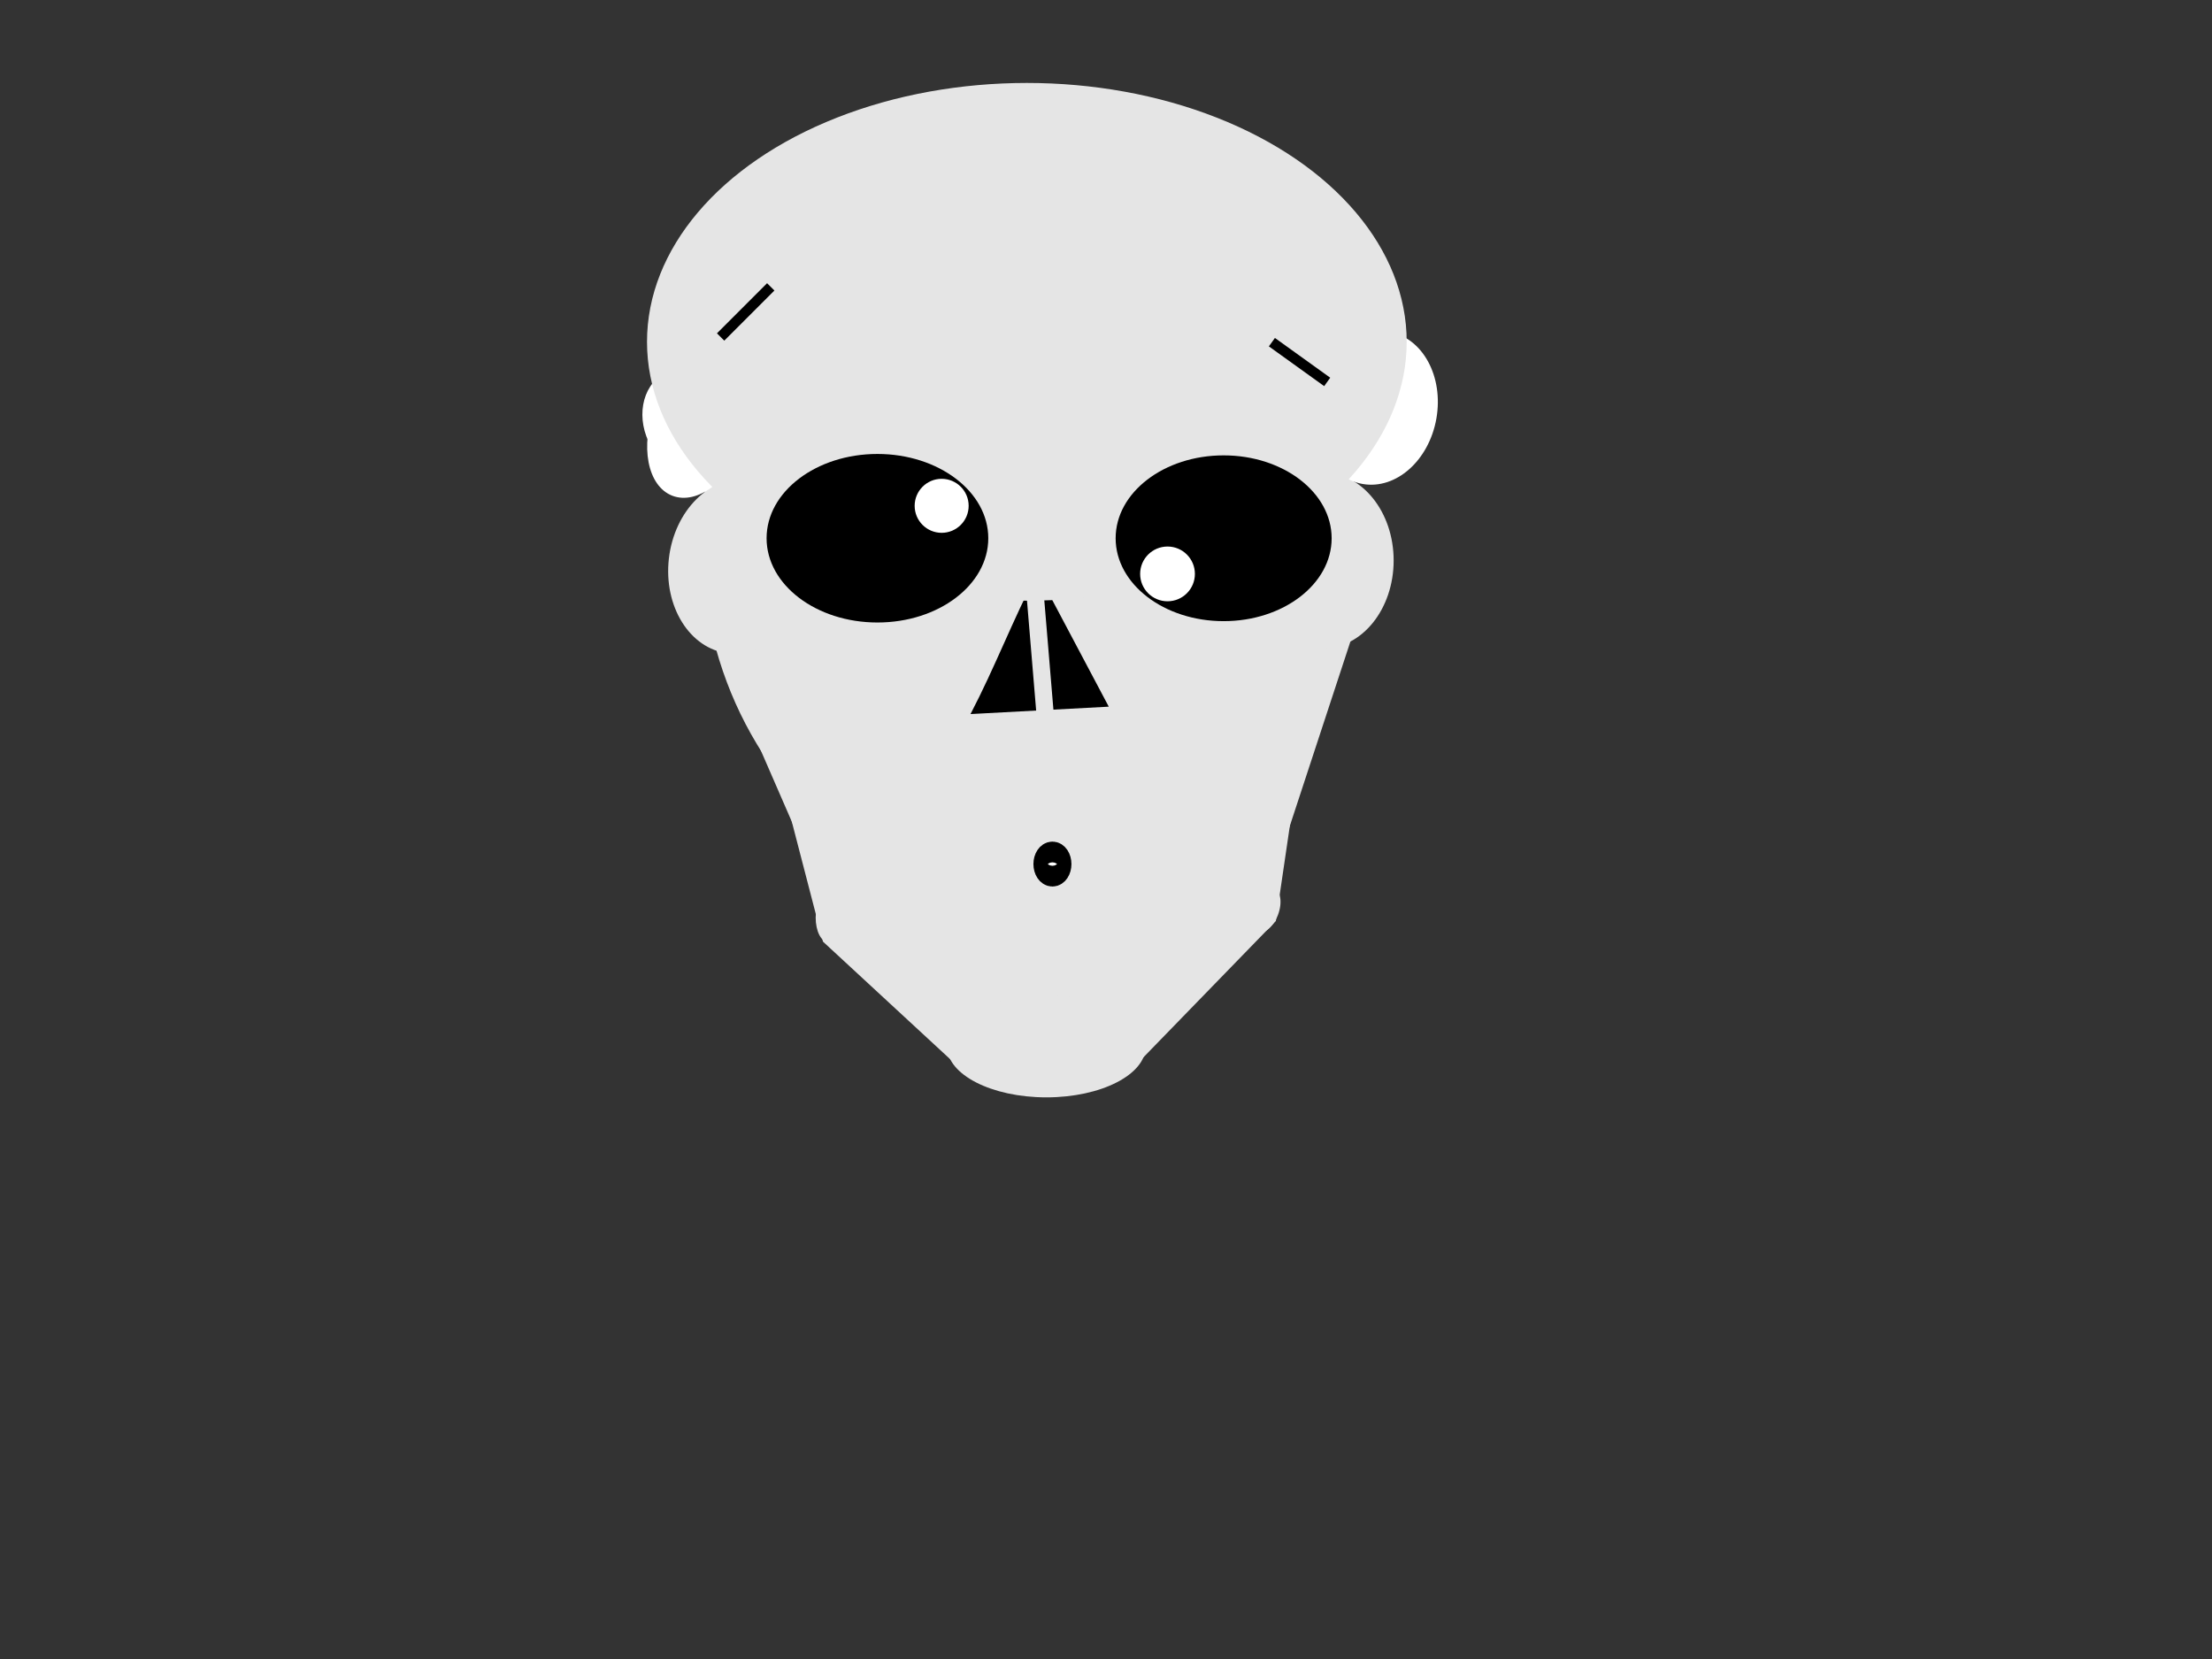
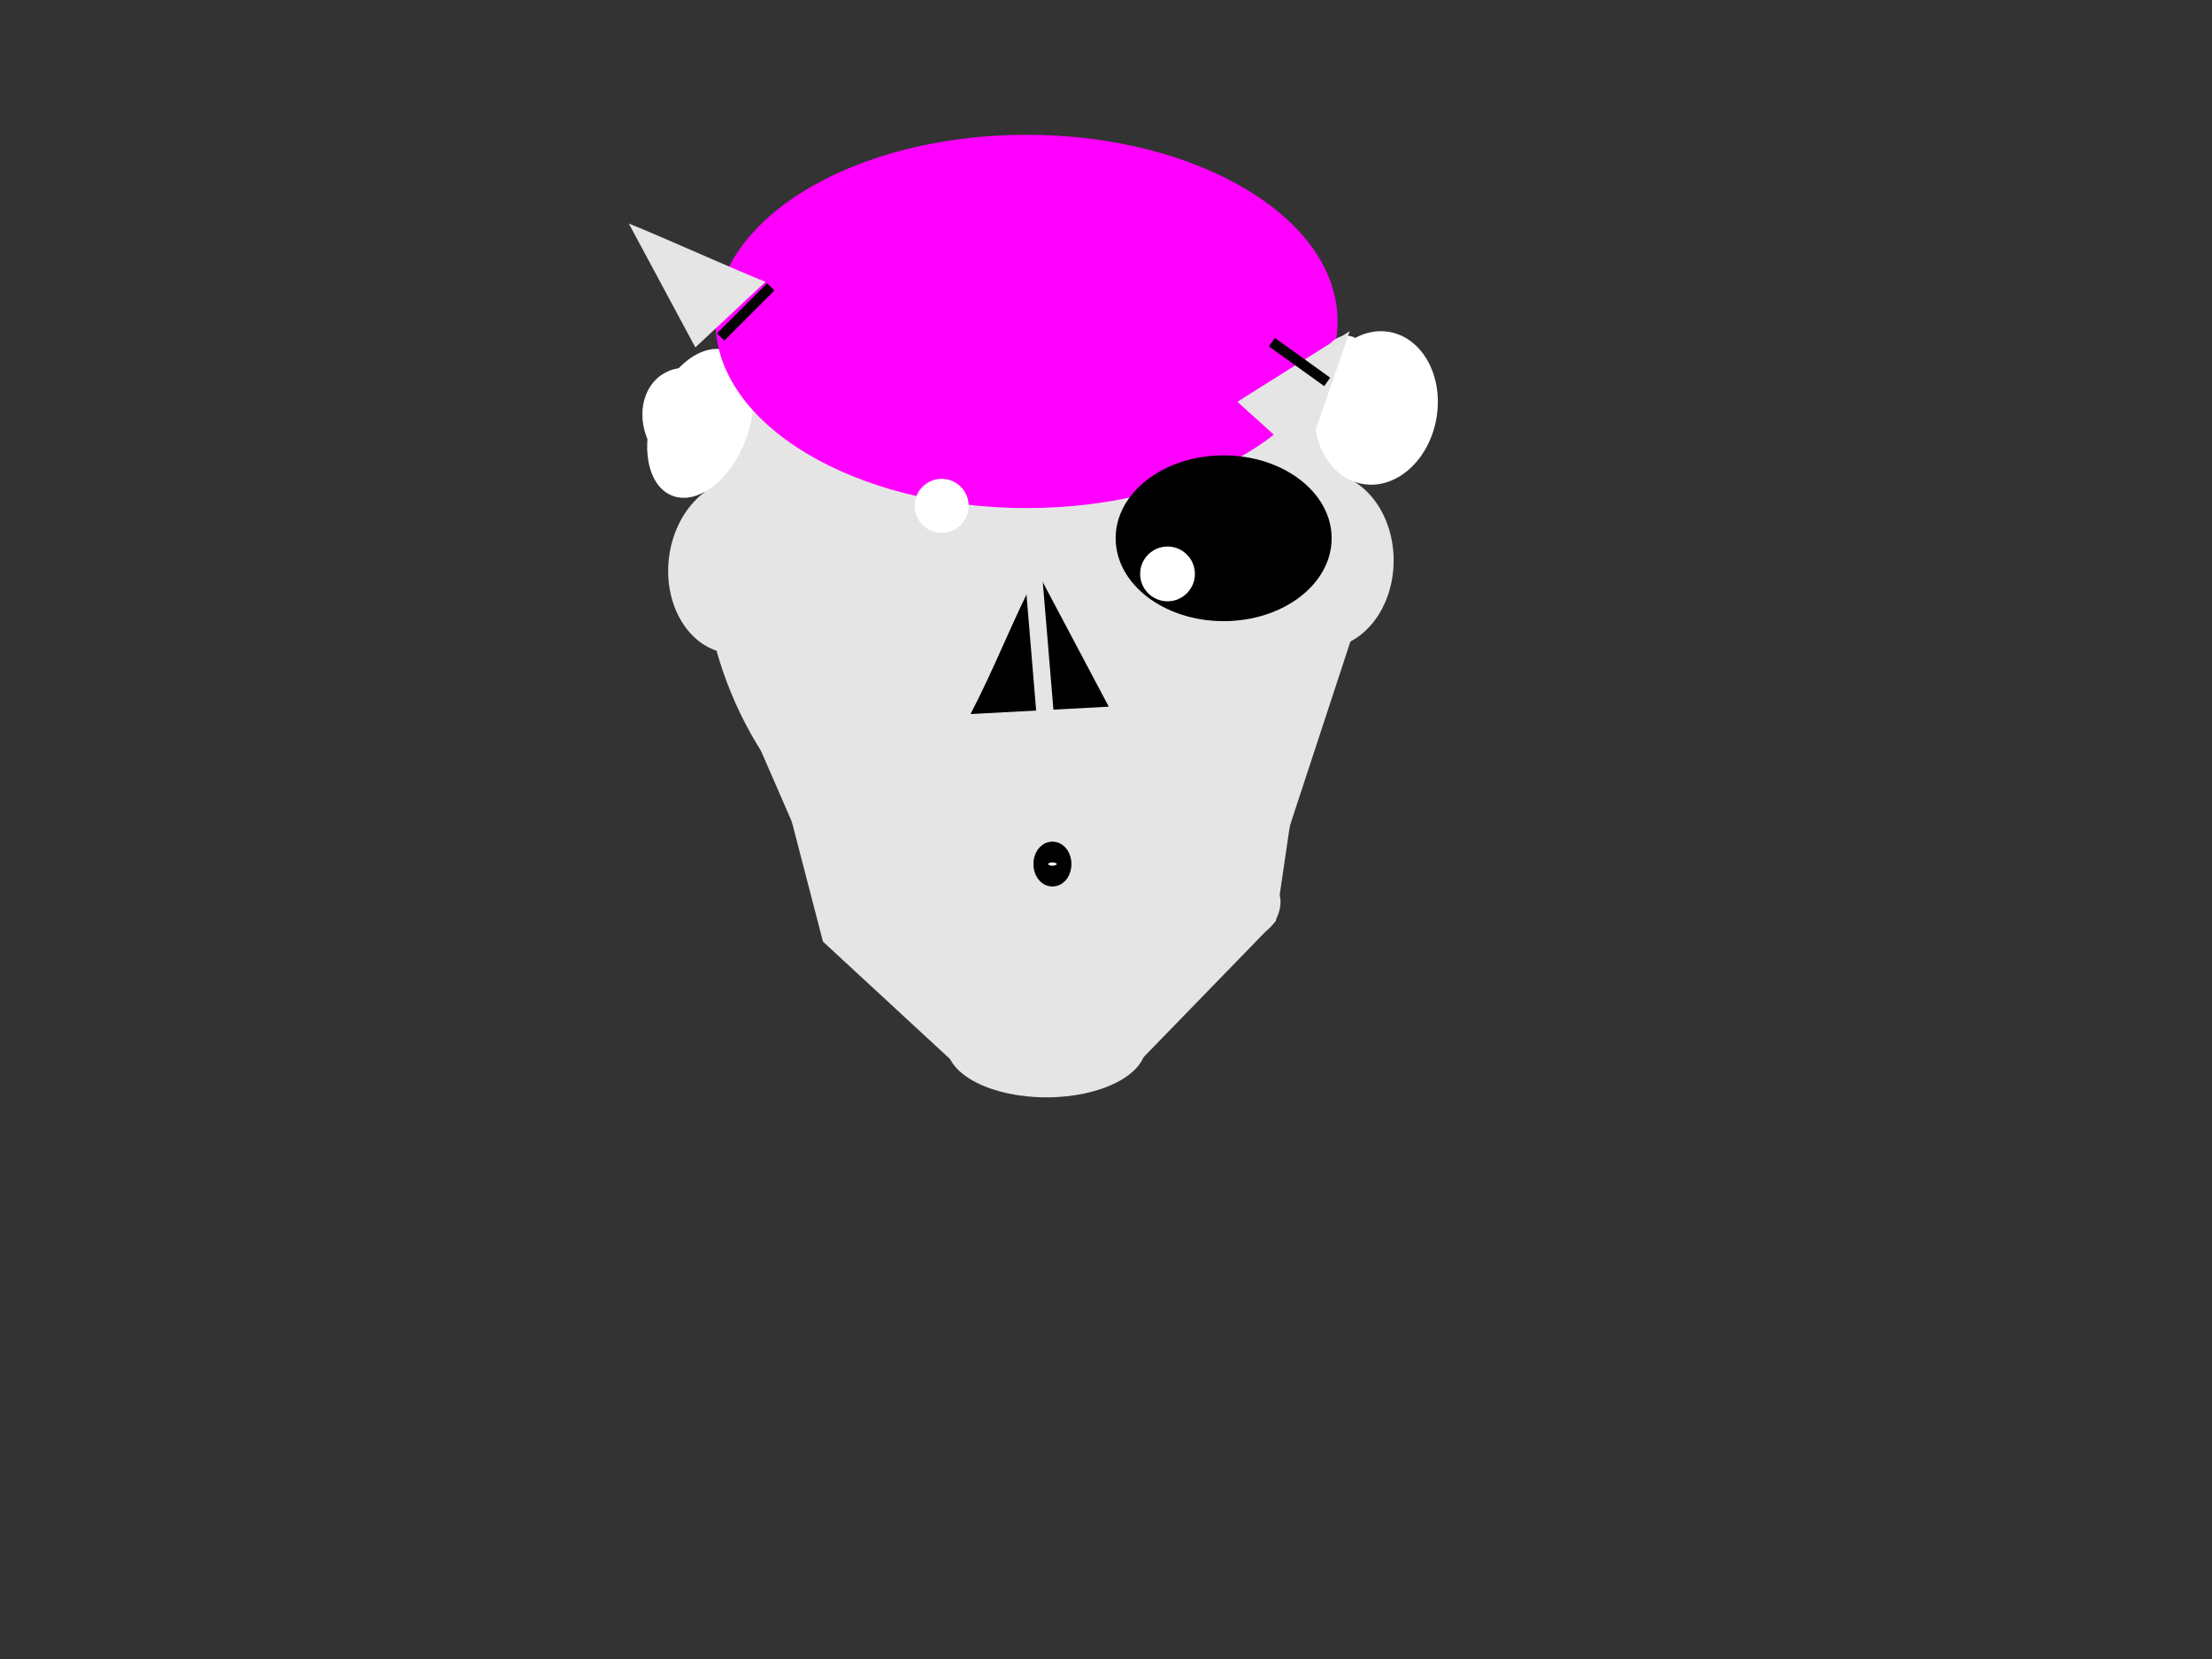
<svg xmlns="http://www.w3.org/2000/svg" width="640" height="480">
  <rect width="100%" height="100%" fill="#333333" stroke="none" />
  <title>gray worried</title>
  <g>
    <title>Layer 1</title>
    <ellipse ry="105" rx="95" id="svg_13" cy="157" cx="298" stroke-linecap="null" stroke-linejoin="null" stroke-dasharray="null" stroke-width="0" stroke="#000000" fill="#e5e5e5" />
    <path id="svg_14" d="m391,184.744l-18.245,55.535l-141.104,3.321l-23.651,-54.335" stroke-linecap="null" stroke-linejoin="null" stroke-dasharray="null" stroke-width="0" stroke="#000000" fill="#e5e5e5" />
    <path id="svg_15" d="m373.8,234.8l-144.8,2.557l9.11,35.079l38.475,35.564l53.825,-1.653l38.731,-39.872l4.659,-31.675z" stroke-linecap="null" stroke-linejoin="null" stroke-dasharray="null" stroke-width="0" stroke="#000000" fill="#e5e5e5" />
    <path id="svg_34" d="m300.205,165.6l20.595,38.861l-40,2.139c7.135,-13.667 12.27,-27.333 19.405,-41z" stroke-linecap="null" stroke-linejoin="null" stroke-dasharray="null" stroke-width="0" stroke="#000000" fill="#000000" />
    <line id="svg_35" y2="214" x2="303" y1="154" x1="298" stroke-linecap="null" stroke-linejoin="null" stroke-dasharray="null" stroke-width="5" stroke="#e5e5e5" fill="none" />
    <ellipse stroke-width="0" ry="25.415" rx="20.395" id="svg_36" cy="162.166" cx="382.831" stroke-linecap="null" stroke-linejoin="null" stroke-dasharray="null" stroke="#000000" fill="#e5e5e5" />
    <ellipse transform="rotate(6.588 213.554,163.892) " stroke-width="0" ry="25.295" rx="20.157" id="svg_37" cy="163.892" cx="213.554" stroke-linecap="null" stroke-linejoin="null" stroke-dasharray="null" stroke="#000000" fill="#e5e5e5" />
    <ellipse transform="rotate(10.01 398.122,118.035) " stroke-width="0" ry="22.33" rx="17.734" id="svg_42" cy="118.035" cx="398.122" stroke-linecap="null" stroke-linejoin="null" stroke-dasharray="null" stroke="#000000" fill="#ffffff" />
    <ellipse transform="rotate(21.101 202.604,122.489) " stroke-width="0" ry="22.444" rx="14" id="svg_43" cy="122.489" cx="202.604" stroke-linecap="null" stroke-linejoin="null" stroke-dasharray="null" stroke="#000000" fill="#ffffff" />
    <ellipse stroke-width="0" ry="54" rx="90" id="svg_44" cy="93" cx="297" stroke-linecap="null" stroke-linejoin="null" stroke-dasharray="null" stroke="#000000" fill="#ff00ff" />
    <ellipse stroke-width="0" ry="18.86" rx="9.899" id="svg_45" cy="115.998" cx="389.59" stroke-linecap="null" stroke-linejoin="null" stroke-dasharray="null" stroke="#000000" fill="#ffffff" />
    <ellipse transform="rotate(-29.837 200.42,122.359) " stroke-width="0" ry="16.562" rx="13.841" id="svg_46" cy="122.359" cx="200.42" stroke-linecap="null" stroke-linejoin="null" stroke-dasharray="null" stroke="#000000" fill="#ffffff" />
-     <ellipse stroke-width="0" ry="74.9" rx="109.9" id="svg_47" cy="98.9" cx="297.1" stroke-linecap="null" stroke-linejoin="null" stroke-dasharray="null" stroke="#000000" fill="#e5e5e5" />
-     <path transform="rotate(-25.013 222.781,112.856) " id="svg_48" d="m208.429,92.543l2.295,40.626l26.408,-8.609c-8.093,-8.665 -20.611,-23.352 -28.704,-32.017z" stroke-linecap="null" stroke-linejoin="null" stroke-dasharray="null" stroke-width="0" stroke="#000000" fill="#e5e5e5" />
+     <path transform="rotate(-25.013 222.781,112.856) " id="svg_48" d="m208.429,92.543l26.408,-8.609c-8.093,-8.665 -20.611,-23.352 -28.704,-32.017z" stroke-linecap="null" stroke-linejoin="null" stroke-dasharray="null" stroke-width="0" stroke="#000000" fill="#e5e5e5" />
    <path stroke-width="0" transform="rotate(-4.456 375,115.5) " id="svg_49" d="m391.997,97.078l-15.994,36.845l-18,-19l33.994,-17.845z" stroke-linecap="null" stroke-linejoin="null" stroke-dasharray="null" stroke="#000000" fill="#e5e5e5" />
-     <ellipse ry="24.382" rx="32.072" id="svg_50" cy="155.727" cx="253.869" stroke-linecap="null" stroke-linejoin="null" stroke-dasharray="null" stroke-width="0" stroke="#ff00ff" fill="#000000" />
    <ellipse ry="23.983" rx="31.248" id="svg_51" cy="155.736" cx="354.038" stroke-linecap="null" stroke-linejoin="null" stroke-dasharray="null" stroke-width="0" stroke="#ff00ff" fill="#000000" />
    <circle id="svg_54" r="7.812" cy="146.35" cx="272.45" stroke-linecap="null" stroke-linejoin="null" stroke-dasharray="null" stroke-width="0" stroke="#000000" fill="#ffffff" />
    <circle id="svg_55" r="7.921" cy="166.05" cx="337.8" stroke-linecap="null" stroke-linejoin="null" stroke-dasharray="null" stroke-width="0" stroke="#000000" fill="#ffffff" />
-     <ellipse fill="#e5e5e5" stroke="#000000" stroke-dasharray="null" stroke-linejoin="null" stroke-linecap="null" cx="239.5" cy="265.5" id="svg_18" rx="3.5" ry="7" stroke-width="0" />
    <ellipse fill="#e5e5e5" stroke="#000000" stroke-dasharray="null" stroke-linejoin="null" stroke-linecap="null" cx="366.054" cy="263.27" id="svg_19" rx="3.972" ry="6.878" stroke-width="0" transform="rotate(20.659 366.054,263.27) " />
    <ellipse fill="#e5e5e5" stroke="#000000" stroke-width="0" stroke-dasharray="null" stroke-linejoin="null" stroke-linecap="null" cx="302.75" cy="302.75" id="svg_22" rx="28.75" ry="14.75" />
    <line fill="none" stroke="#000000" stroke-width="3" stroke-dasharray="null" stroke-linejoin="null" stroke-linecap="null" x1="368" y1="99" x2="384" y2="110.5" id="svg_1" />
    <line fill="none" stroke="#000000" stroke-width="3" stroke-dasharray="null" stroke-linejoin="null" stroke-linecap="null" x1="223" y1="83" x2="208.5" y2="97.5" id="svg_2" />
    <ellipse fill="#ffffff" stroke="#000000" stroke-width="7" stroke-dasharray="null" stroke-linejoin="null" stroke-linecap="null" cx="304.5" cy="250" id="svg_3" rx="2" ry="3" />
  </g>
</svg>